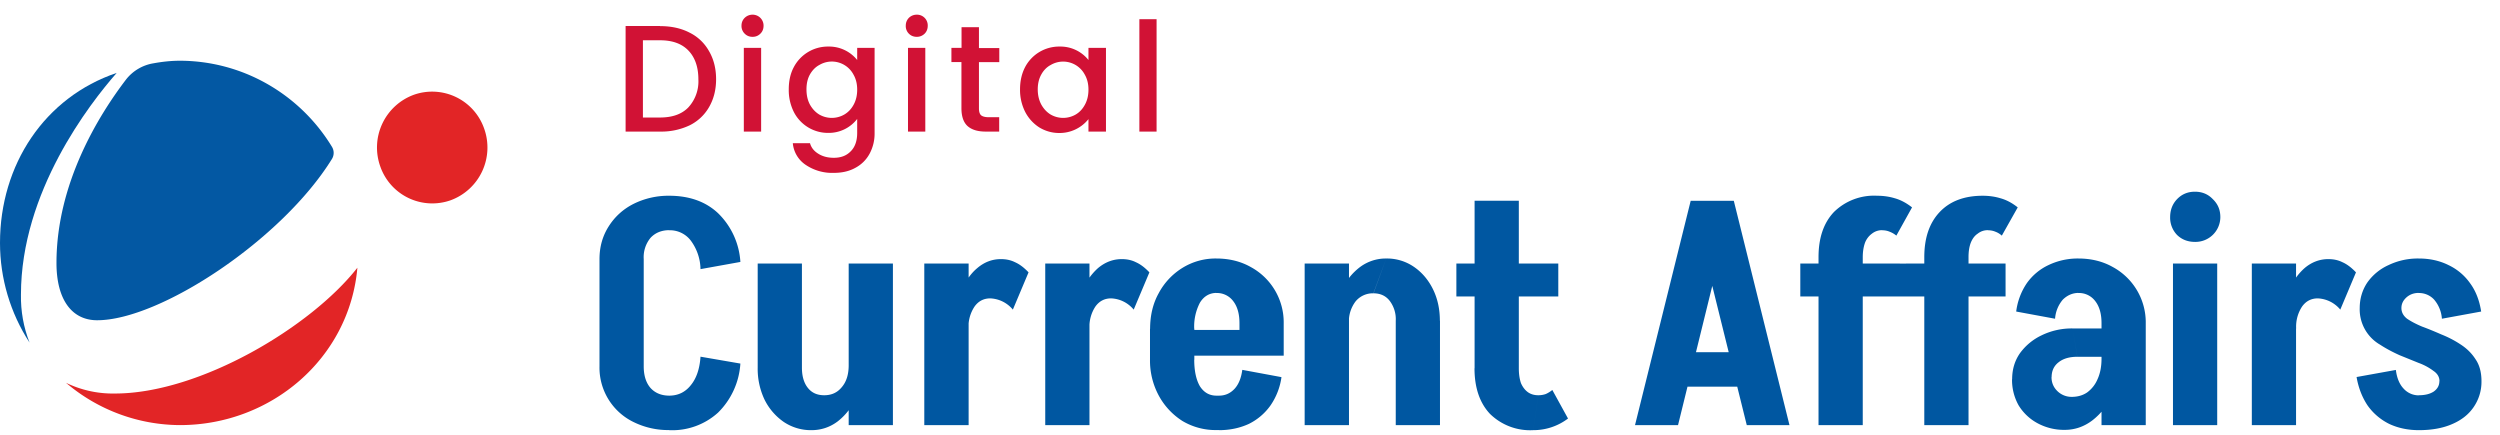
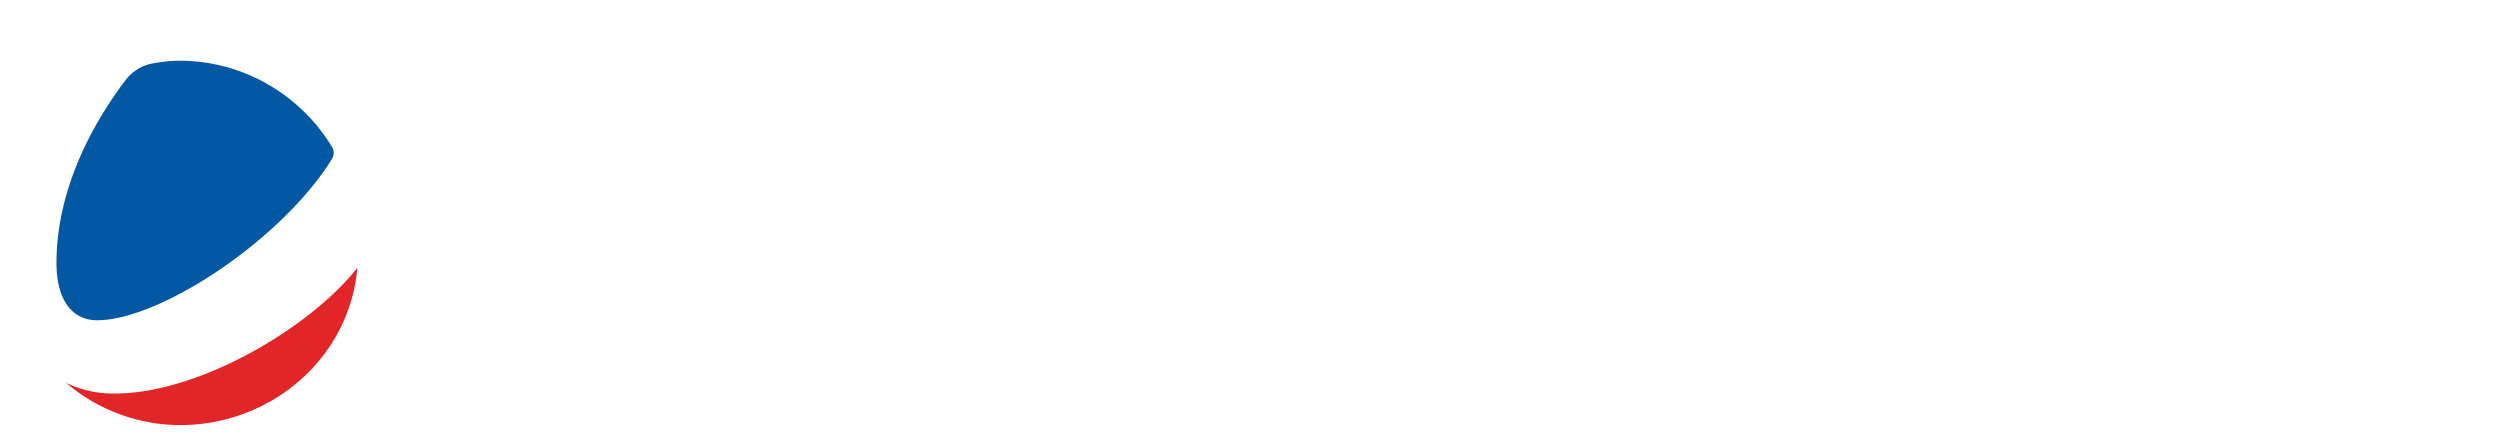
<svg xmlns="http://www.w3.org/2000/svg" width="247" height="43" fill="none">
-   <path d="M65.21 2.58c1.11 0 2.08.21 2.91.64a4.45 4.45 0 0 1 1.93 1.83c.46.79.7 1.71.7 2.78 0 1.05-.24 1.97-.7 2.76a4.5 4.5 0 0 1-1.93 1.8 6.5 6.5 0 0 1-2.91.61h-3.4V2.57h3.4Zm0 9.03c1.22 0 2.15-.33 2.8-1A3.8 3.8 0 0 0 69 7.84c0-1.21-.33-2.16-.98-2.84-.65-.68-1.58-1.02-2.8-1.02h-1.7v7.63h1.7Zm9.15-7.97c-.31 0-.57-.1-.78-.31a1.06 1.06 0 0 1-.32-.79c0-.3.1-.56.32-.78.21-.2.47-.31.78-.31a1.08 1.08 0 0 1 1.08 1.09c0 .31-.1.58-.32.79-.2.2-.46.31-.76.31Zm.84 1.1V13h-1.71V4.73h1.71Zm6.62-.14a3.56 3.56 0 0 1 2.87 1.33v-1.2h1.72v8.4a4.2 4.2 0 0 1-.48 2.03 3.4 3.4 0 0 1-1.4 1.41c-.6.34-1.31.51-2.15.51a4.67 4.67 0 0 1-2.79-.8 2.88 2.88 0 0 1-1.26-2.13h1.7c.12.44.4.78.82 1.04.43.27.94.4 1.53.4.69 0 1.24-.2 1.66-.63.43-.42.65-1.03.65-1.83v-1.38a3.54 3.54 0 0 1-2.87 1.38 3.78 3.78 0 0 1-3.39-2.07 4.8 4.8 0 0 1-.5-2.23c0-.83.16-1.57.5-2.2a3.8 3.8 0 0 1 3.4-2.03Zm2.87 4.26c0-.57-.12-1.06-.36-1.48a2.42 2.42 0 0 0-3.38-.96c-.38.2-.69.52-.93.94-.23.41-.34.9-.34 1.47s.11 1.07.34 1.5c.24.43.55.76.93.99a2.47 2.47 0 0 0 2.46 0c.38-.22.69-.54.92-.96.24-.43.36-.93.36-1.5Zm5.9-5.22c-.32 0-.58-.1-.79-.31a1.06 1.06 0 0 1-.31-.79c0-.3.1-.56.31-.78.21-.2.47-.31.78-.31a1.06 1.06 0 0 1 1.08 1.1c0 .3-.1.57-.31.78-.21.2-.47.31-.77.31Zm.83 1.1V13h-1.71V4.73h1.71Zm5.3 1.39v4.58c0 .3.06.53.2.67.15.13.4.2.75.2h1.05V13h-1.35c-.77 0-1.36-.18-1.77-.54-.4-.36-.61-.95-.61-1.76V6.13H94v-1.4h1V2.69h1.72v2.06h2.01v1.39h-2Zm4.06 2.7c0-.83.17-1.57.5-2.2a3.8 3.8 0 0 1 3.4-2.03 3.55 3.55 0 0 1 2.86 1.33v-1.2h1.73V13h-1.73v-1.23a3.65 3.65 0 0 1-2.9 1.37c-.7 0-1.35-.19-1.94-.54a4 4 0 0 1-1.41-1.54 4.8 4.8 0 0 1-.51-2.23Zm6.76.03c0-.57-.12-1.06-.36-1.48a2.42 2.42 0 0 0-3.37-.96c-.38.2-.7.52-.93.94-.23.41-.35.9-.35 1.47s.12 1.07.35 1.5c.24.43.55.76.93.99a2.47 2.47 0 0 0 2.46 0c.38-.22.68-.54.91-.96.24-.43.36-.93.36-1.5Zm6.73-6.96V13h-1.7V1.9h1.7Z" fill="#D11235" />
-   <path d="M59.23 36.23V25.6h4.37v10.63h-4.37Zm0-10.63c0-1.2.3-2.27.9-3.22.6-.95 1.41-1.7 2.45-2.23a7.74 7.74 0 0 1 3.56-.81v3.4c-.78 0-1.4.26-1.86.75a3 3 0 0 0-.68 2.11h-4.37Zm0 10.6h4.37c0 .91.23 1.63.68 2.14.46.5 1.08.75 1.86.75v3.4a7.74 7.74 0 0 1-3.56-.8 5.97 5.97 0 0 1-3.35-5.49Zm9.98-9.6a4.88 4.88 0 0 0-.96-2.83 2.59 2.59 0 0 0-2.14-1.02v-3.41c2 0 3.62.58 4.84 1.73a7.34 7.34 0 0 1 2.2 4.81l-3.94.71Zm0 8.64 3.94.68a7.47 7.47 0 0 1-2.2 4.84 6.73 6.73 0 0 1-4.84 1.74v-3.41c.89 0 1.6-.35 2.14-1.03.56-.68.88-1.62.96-2.82Zm19.01-9.2V42h-4.37V26.04h4.37Zm-8.99 0v10.32h-4.37V26.04h4.37Zm0 10.29c0 .84.2 1.52.6 2.01.39.48.92.71 1.6.71l-1.27 3.45a4.8 4.8 0 0 1-2.72-.81 5.8 5.8 0 0 1-1.9-2.2 7.1 7.1 0 0 1-.68-3.16h4.37Zm5.99-.25c0 1.22-.23 2.31-.69 3.29a5.87 5.87 0 0 1-1.8 2.29c-.76.56-1.62.84-2.57.84l1.27-3.45c.73 0 1.3-.26 1.74-.8.46-.54.68-1.26.68-2.17h1.37Zm6.1 5.92V26.04h4.38V42h-4.37Zm3.02-9.55c0-1.32.2-2.5.58-3.53.4-1.04.93-1.84 1.62-2.42.7-.6 1.48-.9 2.35-.9l-1.05 3.88c-.64 0-1.16.26-1.55.8a3.6 3.6 0 0 0-.6 2.17h-1.36Zm5.73-1.86a3.06 3.06 0 0 0-2.23-1.11l1.05-3.88c.52 0 .98.1 1.4.31.43.19.88.52 1.33 1l-1.55 3.68Zm3.2 11.41V26.04h4.37V42h-4.37Zm3-9.55c0-1.32.2-2.5.6-3.53a5.83 5.83 0 0 1 1.6-2.42c.71-.6 1.5-.9 2.36-.9l-1.05 3.88c-.64 0-1.16.26-1.55.8a3.6 3.6 0 0 0-.59 2.17h-1.36Zm5.74-1.86a3.05 3.05 0 0 0-2.23-1.11l1.05-3.88c.52 0 .99.1 1.4.31.43.19.88.52 1.33 1l-1.55 3.68Zm3.9 4.56V32.6h10.92v2.54h-10.91Zm4.25 7.35v-3.41h.28v3.4h-.28Zm-6.54-6.95v-3.07H118v3.07h-4.37Zm8.84-2.94v-.68h4.37v.68h-4.37Zm4.37-.68h-4.37c0-.91-.2-1.64-.62-2.18a2 2 0 0 0-1.68-.8v-3.41c1.28 0 2.42.28 3.41.84a6.22 6.22 0 0 1 3.26 5.55Zm-4.1 4.61 3.88.72a6.5 6.5 0 0 1-1.08 2.79 5.72 5.72 0 0 1-2.14 1.83c-.87.4-1.85.62-2.95.62v-3.41c.6 0 1.1-.22 1.52-.66.42-.45.67-1.08.78-1.89Zm-9.1-4.03c0-1.34.28-2.53.86-3.56a6.55 6.55 0 0 1 2.33-2.48 6.22 6.22 0 0 1 3.38-.93v3.4c-.7 0-1.26.33-1.65.97a5.08 5.08 0 0 0-.56 2.6h-4.37Zm0 3.01h4.36c0 1.12.19 2 .56 2.64.4.62.94.93 1.64.93v3.4a6.4 6.4 0 0 1-3.37-.9 6.8 6.8 0 0 1-2.33-2.5 7.28 7.28 0 0 1-.87-3.57ZM128.9 42V26.04h4.38V42h-4.38Zm9 0V31.68h4.37V42h-4.38Zm0-10.3a3 3 0 0 0-.6-1.98c-.39-.5-.93-.74-1.6-.74l1.26-3.44a4.7 4.7 0 0 1 2.7.8c.8.54 1.44 1.28 1.9 2.2.47.94.7 1.99.7 3.17h-4.37Zm-5.99.23c0-1.22.22-2.3.65-3.26a5.83 5.83 0 0 1 1.83-2.3 4.26 4.26 0 0 1 2.57-.83l-1.27 3.44a2.2 2.2 0 0 0-1.76.8 3.3 3.3 0 0 0-.66 2.14h-1.36Zm13.78 4.49V19.83h4.37v16.59h-4.38Zm-1.8-7.13v-3.25h10.07v3.25H143.9Zm1.8 7.1h4.37c0 .56.07 1.04.21 1.46.17.39.4.69.69.9.28.2.63.3 1.02.3l-.5 3.45a5.66 5.66 0 0 1-4.28-1.62c-1-1.07-1.52-2.57-1.52-4.5Zm7.68 2.14 1.55 2.82a5.66 5.66 0 0 1-3.44 1.15l.5-3.45c.27 0 .51-.04.74-.12.23-.1.45-.24.65-.4Zm12.38-.31V34.8h7.94v3.4h-7.94Zm5.49-18.38L165.79 42h-4.25l5.5-22.16h4.2Zm.06 0L176.8 42h-4.22l-5.49-22.16h4.22Zm11.8 9.45v-3.25h9.83v3.25h-9.83ZM179.67 42V25.41h4.37V42h-4.37Zm-1.8-12.71v-3.25h9.83v3.25h-9.83Zm1.8-3.88c0-1.9.5-3.38 1.52-4.46a5.65 5.65 0 0 1 4.28-1.61l.5 3.4c-.4 0-.74.12-1.03.35a2 2 0 0 0-.68.9c-.14.4-.22.87-.22 1.43h-4.37Zm7.69-2.13a2.3 2.3 0 0 0-.65-.38c-.23-.1-.48-.15-.75-.15l-.5-3.41c.6 0 1.19.08 1.75.25.57.16 1.14.46 1.7.9l-1.55 2.79ZM190.12 42V25.41h4.37V42h-4.37Zm-1.8-12.71v-3.25h9.83v3.25h-9.83Zm1.8-3.88c0-1.9.5-3.38 1.52-4.46 1.01-1.07 2.43-1.61 4.25-1.61l.52 3.4c-.4 0-.73.12-1.02.35-.3.2-.52.5-.68.9-.15.4-.22.87-.22 1.43h-4.37Zm7.66-2.13c-.19-.17-.4-.3-.62-.38-.23-.1-.48-.15-.75-.15l-.53-3.41c.63 0 1.21.08 1.77.25.58.16 1.15.46 1.7.9l-1.57 2.79ZM207.63 42V31.68H212V42h-4.37Zm-3.63.47.68-3.26c.58 0 1.09-.14 1.52-.43a3.1 3.1 0 0 0 1.03-1.3c.26-.56.4-1.24.4-2.02l1.83-.22c0 1.39-.25 2.63-.75 3.72a6.47 6.47 0 0 1-1.98 2.57c-.83.63-1.74.94-2.73.94Zm0 0a5.48 5.48 0 0 1-2.7-.66 4.92 4.92 0 0 1-1.86-1.76 5.12 5.12 0 0 1-.65-2.58l3.9-.21c0 .55.2 1.02.6 1.4a2 2 0 0 0 1.4.55l-.69 3.26Zm-5.2-5c0-.97.25-1.82.77-2.57a5.62 5.62 0 0 1 2.14-1.77 6.8 6.8 0 0 1 3.07-.68l.46 2.8c-.78 0-1.4.18-1.86.55-.45.35-.68.84-.68 1.46l-3.9.21Zm6.44-2.23-.46-2.79h3.96v2.8h-3.5Zm2.39.22v-3.57h1.83v3.35l-1.83.22Zm4.37-3.54h-4.37c0-.9-.2-1.63-.62-2.17a2 2 0 0 0-1.68-.8v-3.41c1.28 0 2.42.28 3.41.84a6.22 6.22 0 0 1 3.26 5.55Zm-8.96-.43-3.84-.71a6.4 6.4 0 0 1 1.05-2.8 5.47 5.47 0 0 1 2.14-1.79 6.69 6.69 0 0 1 2.98-.65v3.4c-.6 0-1.12.23-1.56.66a3.25 3.25 0 0 0-.77 1.9ZM214.69 42V26.04h4.37V42h-4.37Zm2.17-18.1c-.7 0-1.3-.23-1.77-.69a2.46 2.46 0 0 1-.68-1.76c0-.7.23-1.3.68-1.77.48-.5 1.07-.74 1.77-.74s1.3.24 1.77.74c.5.48.74 1.06.74 1.77a2.46 2.46 0 0 1-2.51 2.45Zm5.62 18.1V26.04h4.37V42h-4.37Zm3-9.55c0-1.32.2-2.5.6-3.53a5.74 5.74 0 0 1 1.6-2.42c.7-.6 1.5-.9 2.36-.9L229 29.48c-.64 0-1.16.26-1.55.8a3.6 3.6 0 0 0-.59 2.17h-1.36Zm5.74-1.86a3.06 3.06 0 0 0-2.23-1.11l1.05-3.88c.52 0 .98.1 1.4.31.43.19.88.52 1.33 1l-1.55 3.68Zm9.8 7.07c0-.41-.2-.75-.6-1.02a5.62 5.62 0 0 0-1.45-.78l-1.9-.77c-.66-.3-1.3-.63-1.91-1.03a4.03 4.03 0 0 1-2.02-3.63h4.12c0 .42.19.77.56 1.06.4.27.89.53 1.49.78.6.22 1.23.48 1.89.77.68.27 1.32.6 1.92 1 .6.39 1.09.87 1.46 1.45.4.58.59 1.3.59 2.17h-4.15Zm-2.05 4.84v-3.45c.62 0 1.11-.12 1.49-.37.37-.27.55-.6.55-1.02h4.16a4.4 4.4 0 0 1-.78 2.57c-.5.73-1.2 1.28-2.14 1.68-.9.39-2 .59-3.28.59Zm-5.83-12.06c0-.93.25-1.77.74-2.51a5.14 5.14 0 0 1 2.11-1.74 6.69 6.69 0 0 1 2.98-.65v3.4c-.48 0-.88.15-1.21.44-.33.3-.5.64-.5 1.06h-4.12Zm3.57 6.1c.1.81.36 1.43.77 1.86a2 2 0 0 0 1.52.66v3.44c-1.1 0-2.08-.21-2.95-.62a5.72 5.72 0 0 1-2.14-1.83c-.53-.8-.9-1.74-1.08-2.8l3.88-.7Zm4.55-5.05a3.26 3.26 0 0 0-.77-1.89 2.02 2.02 0 0 0-1.52-.65v-3.41c1.1 0 2.07.22 2.94.65a5.47 5.47 0 0 1 2.14 1.8c.56.76.92 1.7 1.09 2.79l-3.88.71Z" fill="#0057A1" />
  <path d="M11.35 38.88a10.6 10.6 0 0 1-4.83-1.06A17.48 17.48 0 0 0 17.78 42c8.99 0 16.74-6.58 17.53-15.55-4.57 5.84-15.57 12.43-23.96 12.43Z" fill="#E22526" />
-   <path d="M11.54 7.2C4.4 9.61 0 16.28 0 24c0 3.5 1.02 6.93 2.92 9.85-.59-1.5-.88-3.12-.85-4.74 0-10.15 6.77-18.84 9.47-21.92Z" fill="#0358A3" />
-   <path d="M9.6 31.64c6.2 0 18.27-7.96 23.2-15.94a1.15 1.15 0 0 0 0-1.19 17.78 17.78 0 0 0-6.42-6.23A17.51 17.51 0 0 0 17.78 6c-.89 0-1.77.1-2.65.26a4.33 4.33 0 0 0-2.68 1.6c-2.64 3.46-6.87 10.2-6.87 18.12 0 3.6 1.5 5.66 4.02 5.66Z" fill="#0358A3" />
-   <path d="M44.54 19.78a5.55 5.55 0 0 0 3.3-7.06 5.44 5.44 0 0 0-6.97-3.35 5.55 5.55 0 0 0-3.3 7.07 5.44 5.44 0 0 0 6.97 3.34Z" fill="#E22526" />
+   <path d="M9.6 31.64c6.2 0 18.27-7.96 23.2-15.94a1.15 1.15 0 0 0 0-1.19 17.78 17.78 0 0 0-6.42-6.23A17.51 17.51 0 0 0 17.78 6c-.89 0-1.77.1-2.65.26a4.33 4.33 0 0 0-2.68 1.6c-2.64 3.46-6.87 10.2-6.87 18.12 0 3.6 1.5 5.66 4.02 5.66" fill="#0358A3" />
</svg>